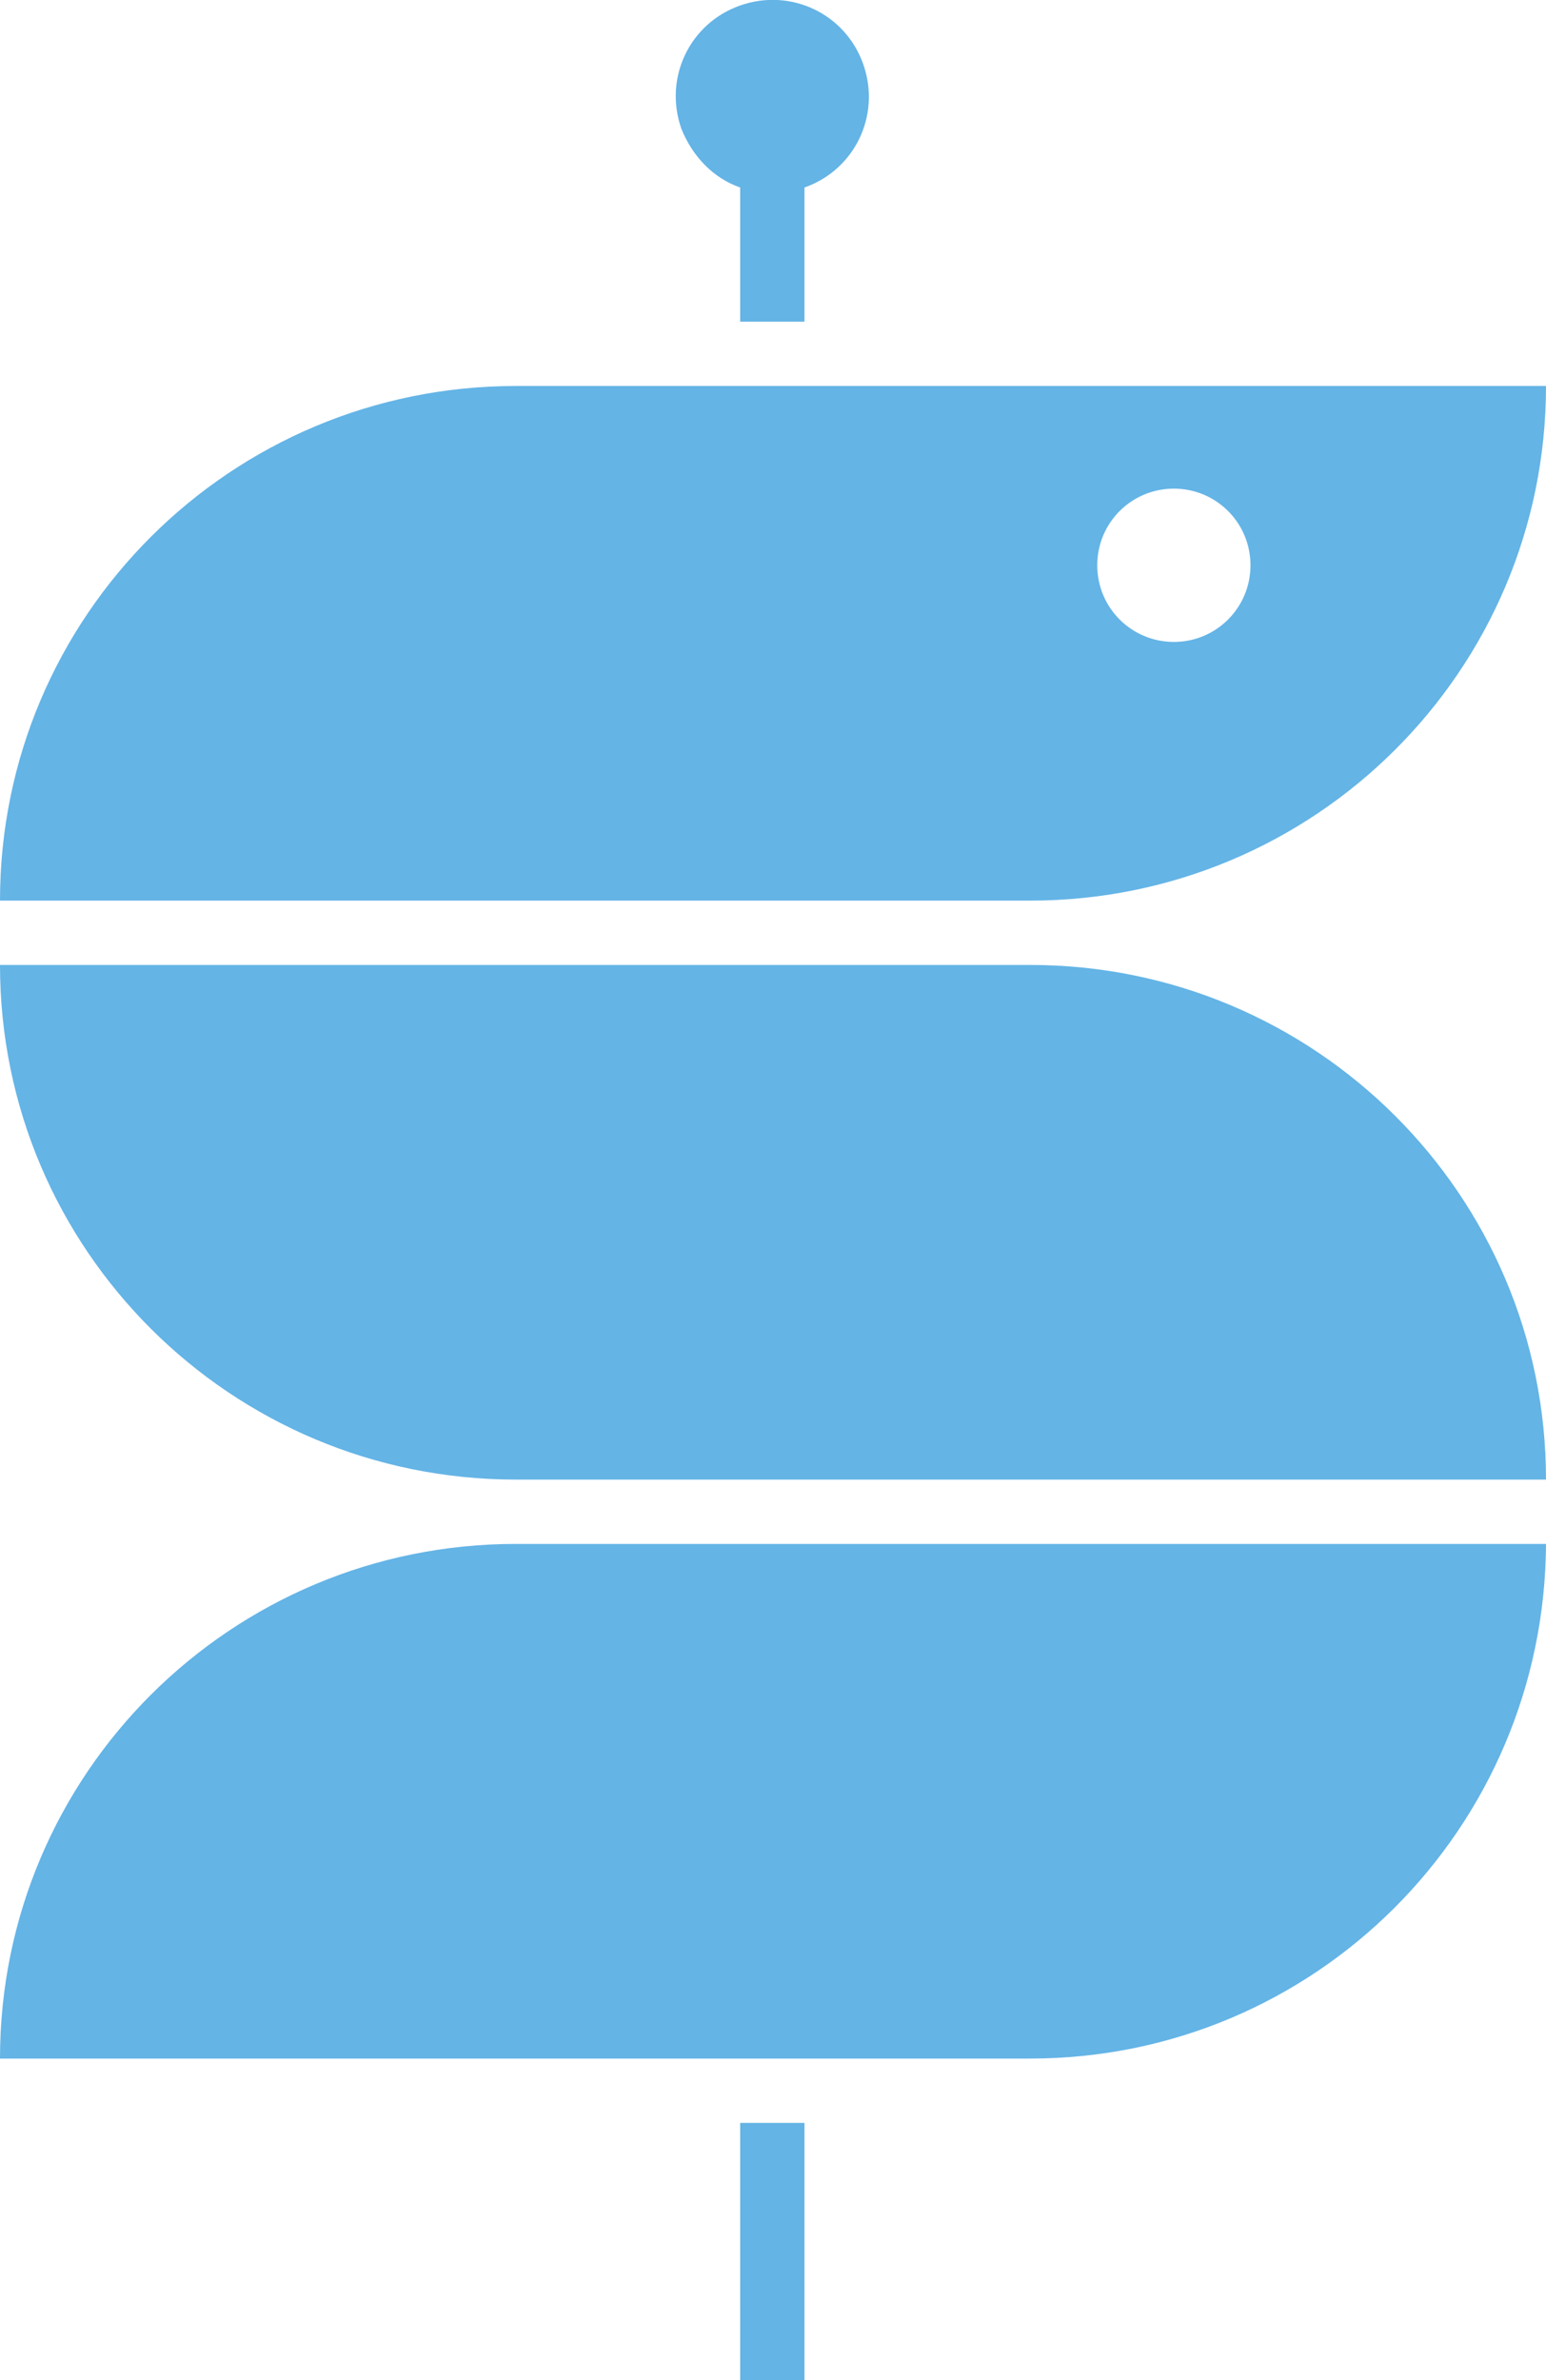
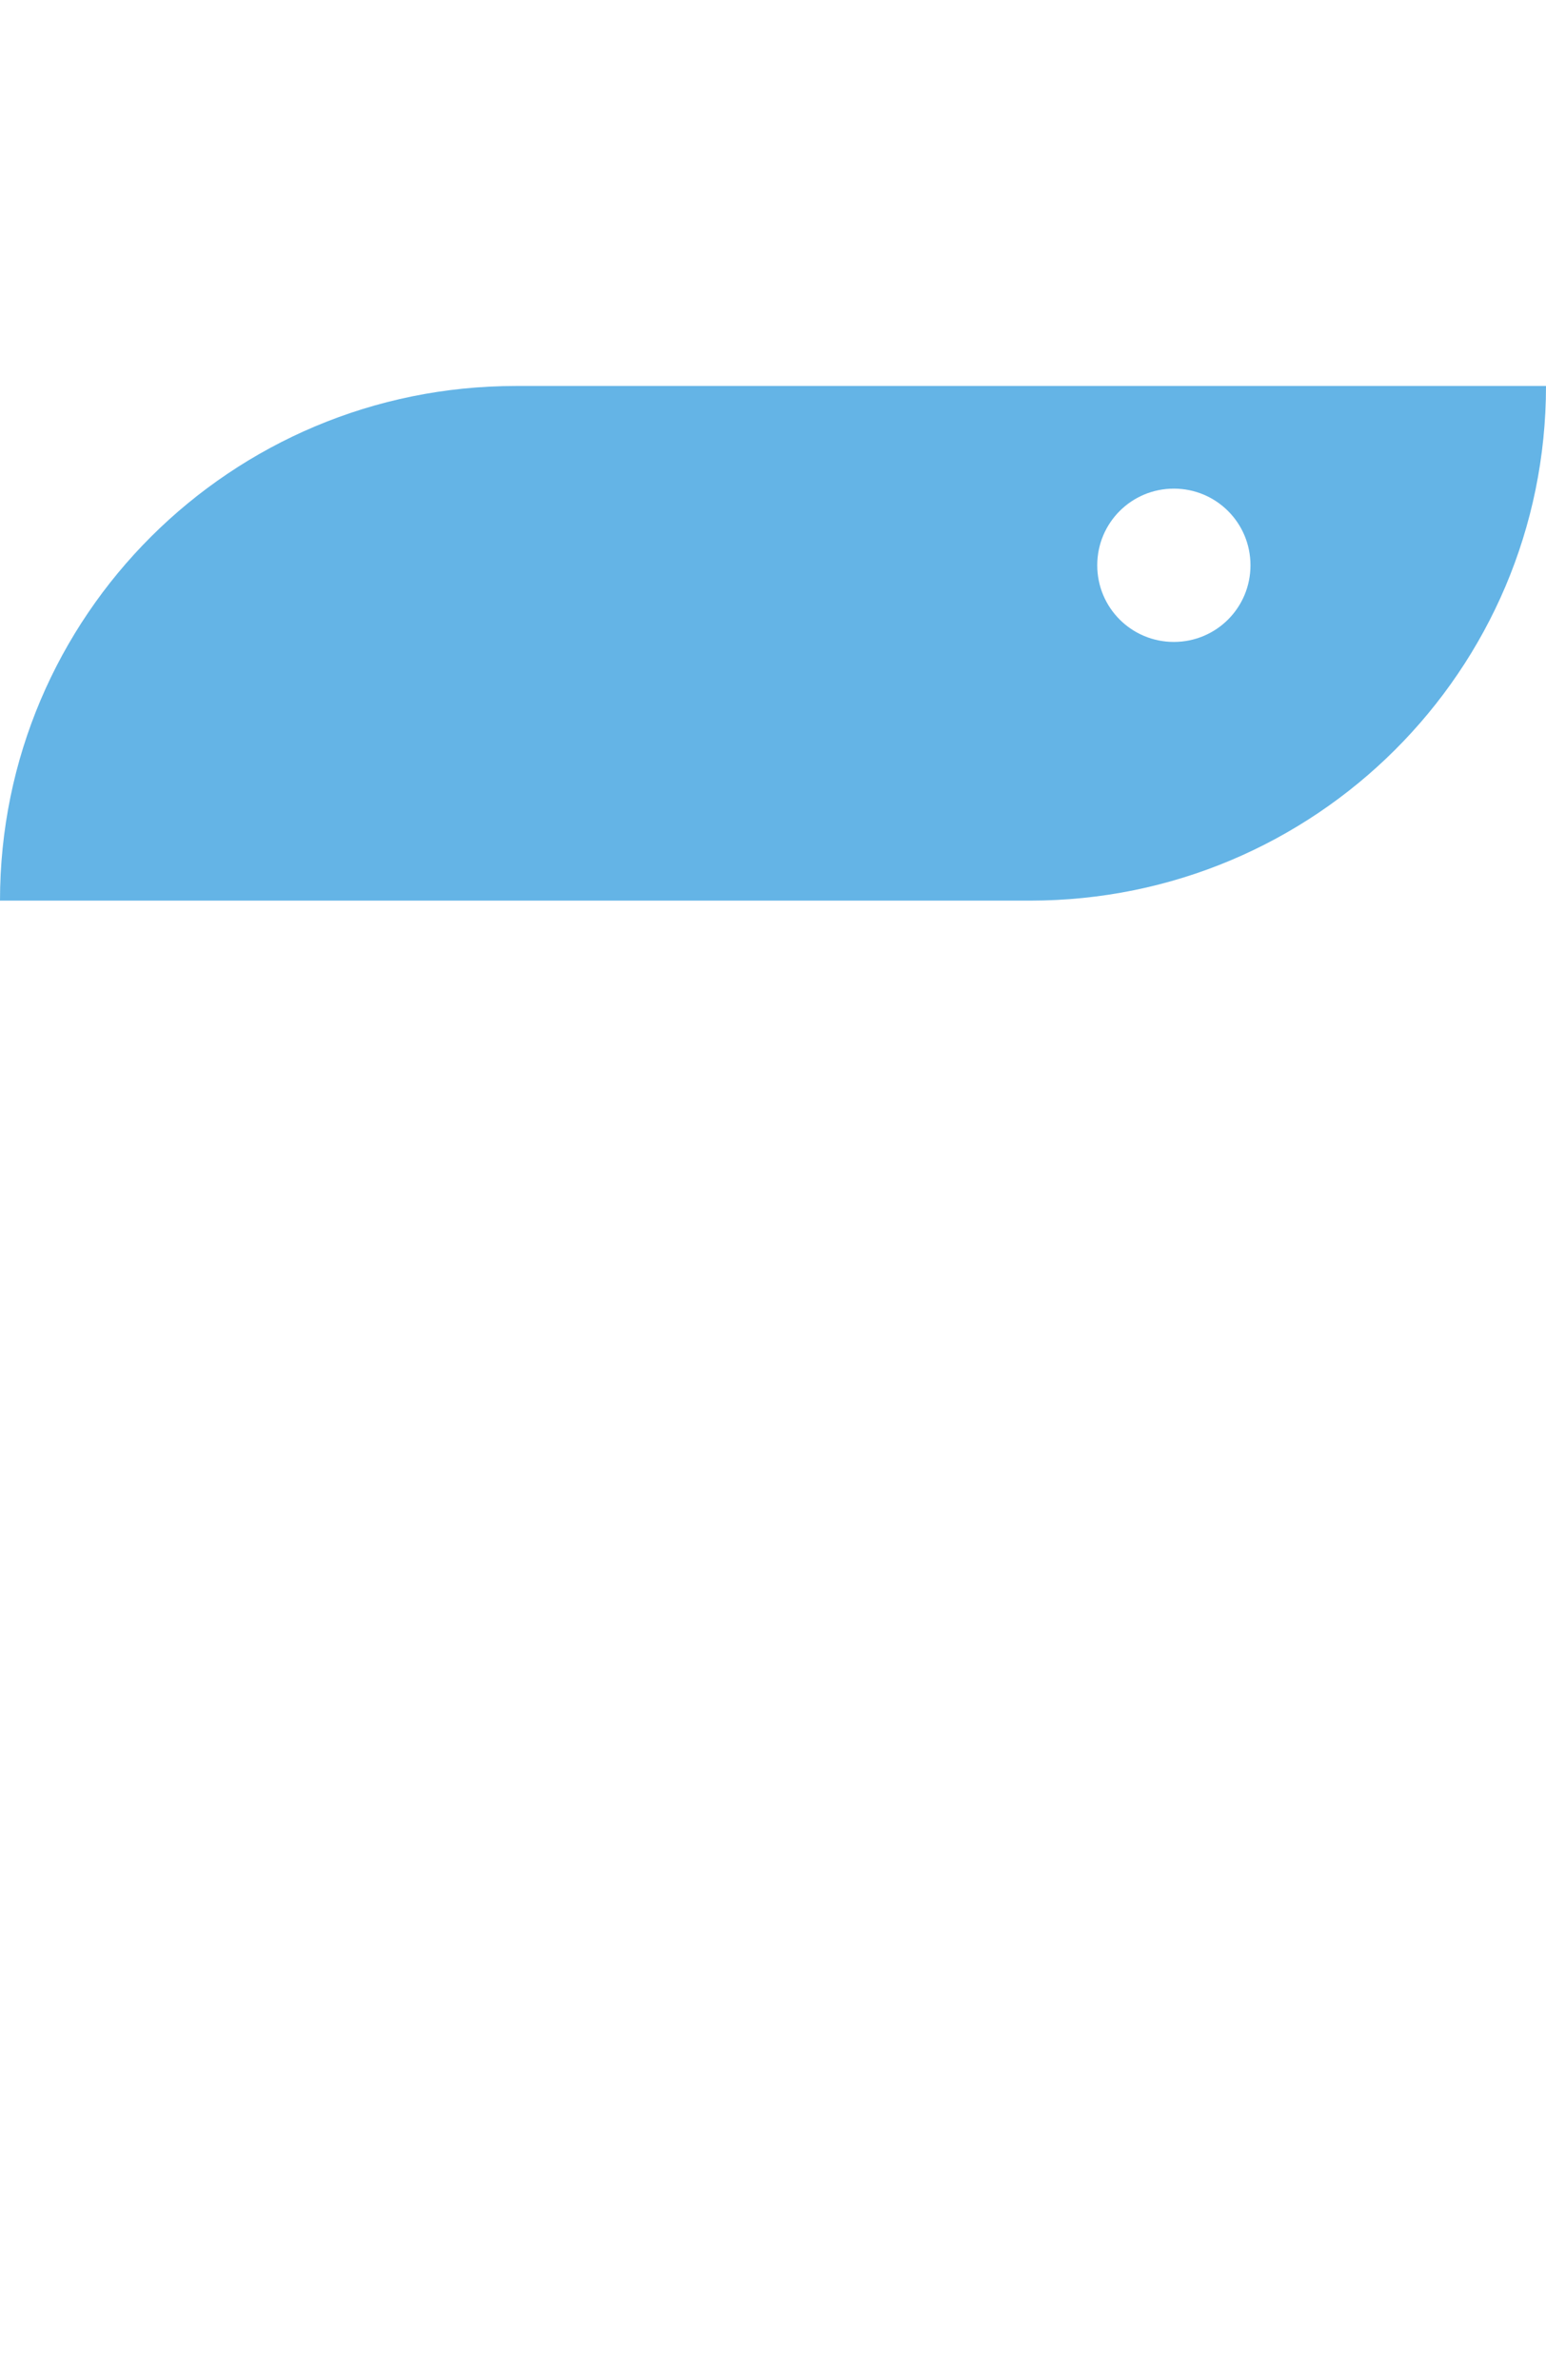
<svg xmlns="http://www.w3.org/2000/svg" version="1.1" id="Ebene_1" x="0px" y="0px" viewBox="0 0 113 173.9" style="enable-background:new 0 0 113 173.9;" xml:space="preserve">
  <style type="text/css">
	.st0{fill:#64B4E6;}
</style>
-   <path class="st0" d="M75.3,70.5H0c0,20.8,16.9,37.6,37.7,37.6H113C113,87.3,96.1,70.5,75.3,70.5z" />
-   <path class="st0" d="M54.1,13.7v9.8h4.7v-9.8c3.7-1.3,5.6-5.3,4.3-9c-1.3-3.7-5.3-5.6-9-4.3c-3.7,1.3-5.6,5.3-4.3,9  C50.6,11.4,52.1,13,54.1,13.7z" />
-   <rect x="54.1" y="155.1" class="st0" width="4.7" height="18.8" />
-   <path class="st0" d="M37.7,112.8C16.9,112.8,0,129.6,0,150.4h75.3c20.8,0,37.6-16.8,37.7-37.6L37.7,112.8z" />
  <path class="st0" d="M37.7,28.2C16.9,28.2,0,45,0,65.8h75.3C96.1,65.8,113,49,113,28.2H37.7z M85.8,46.9c-3.1,0-5.6-2.5-5.6-5.6  c0-3.1,2.5-5.6,5.6-5.6c3.1,0,5.6,2.5,5.6,5.6C91.4,44.4,88.9,46.9,85.8,46.9C85.8,46.9,85.8,46.9,85.8,46.9z" />
</svg>